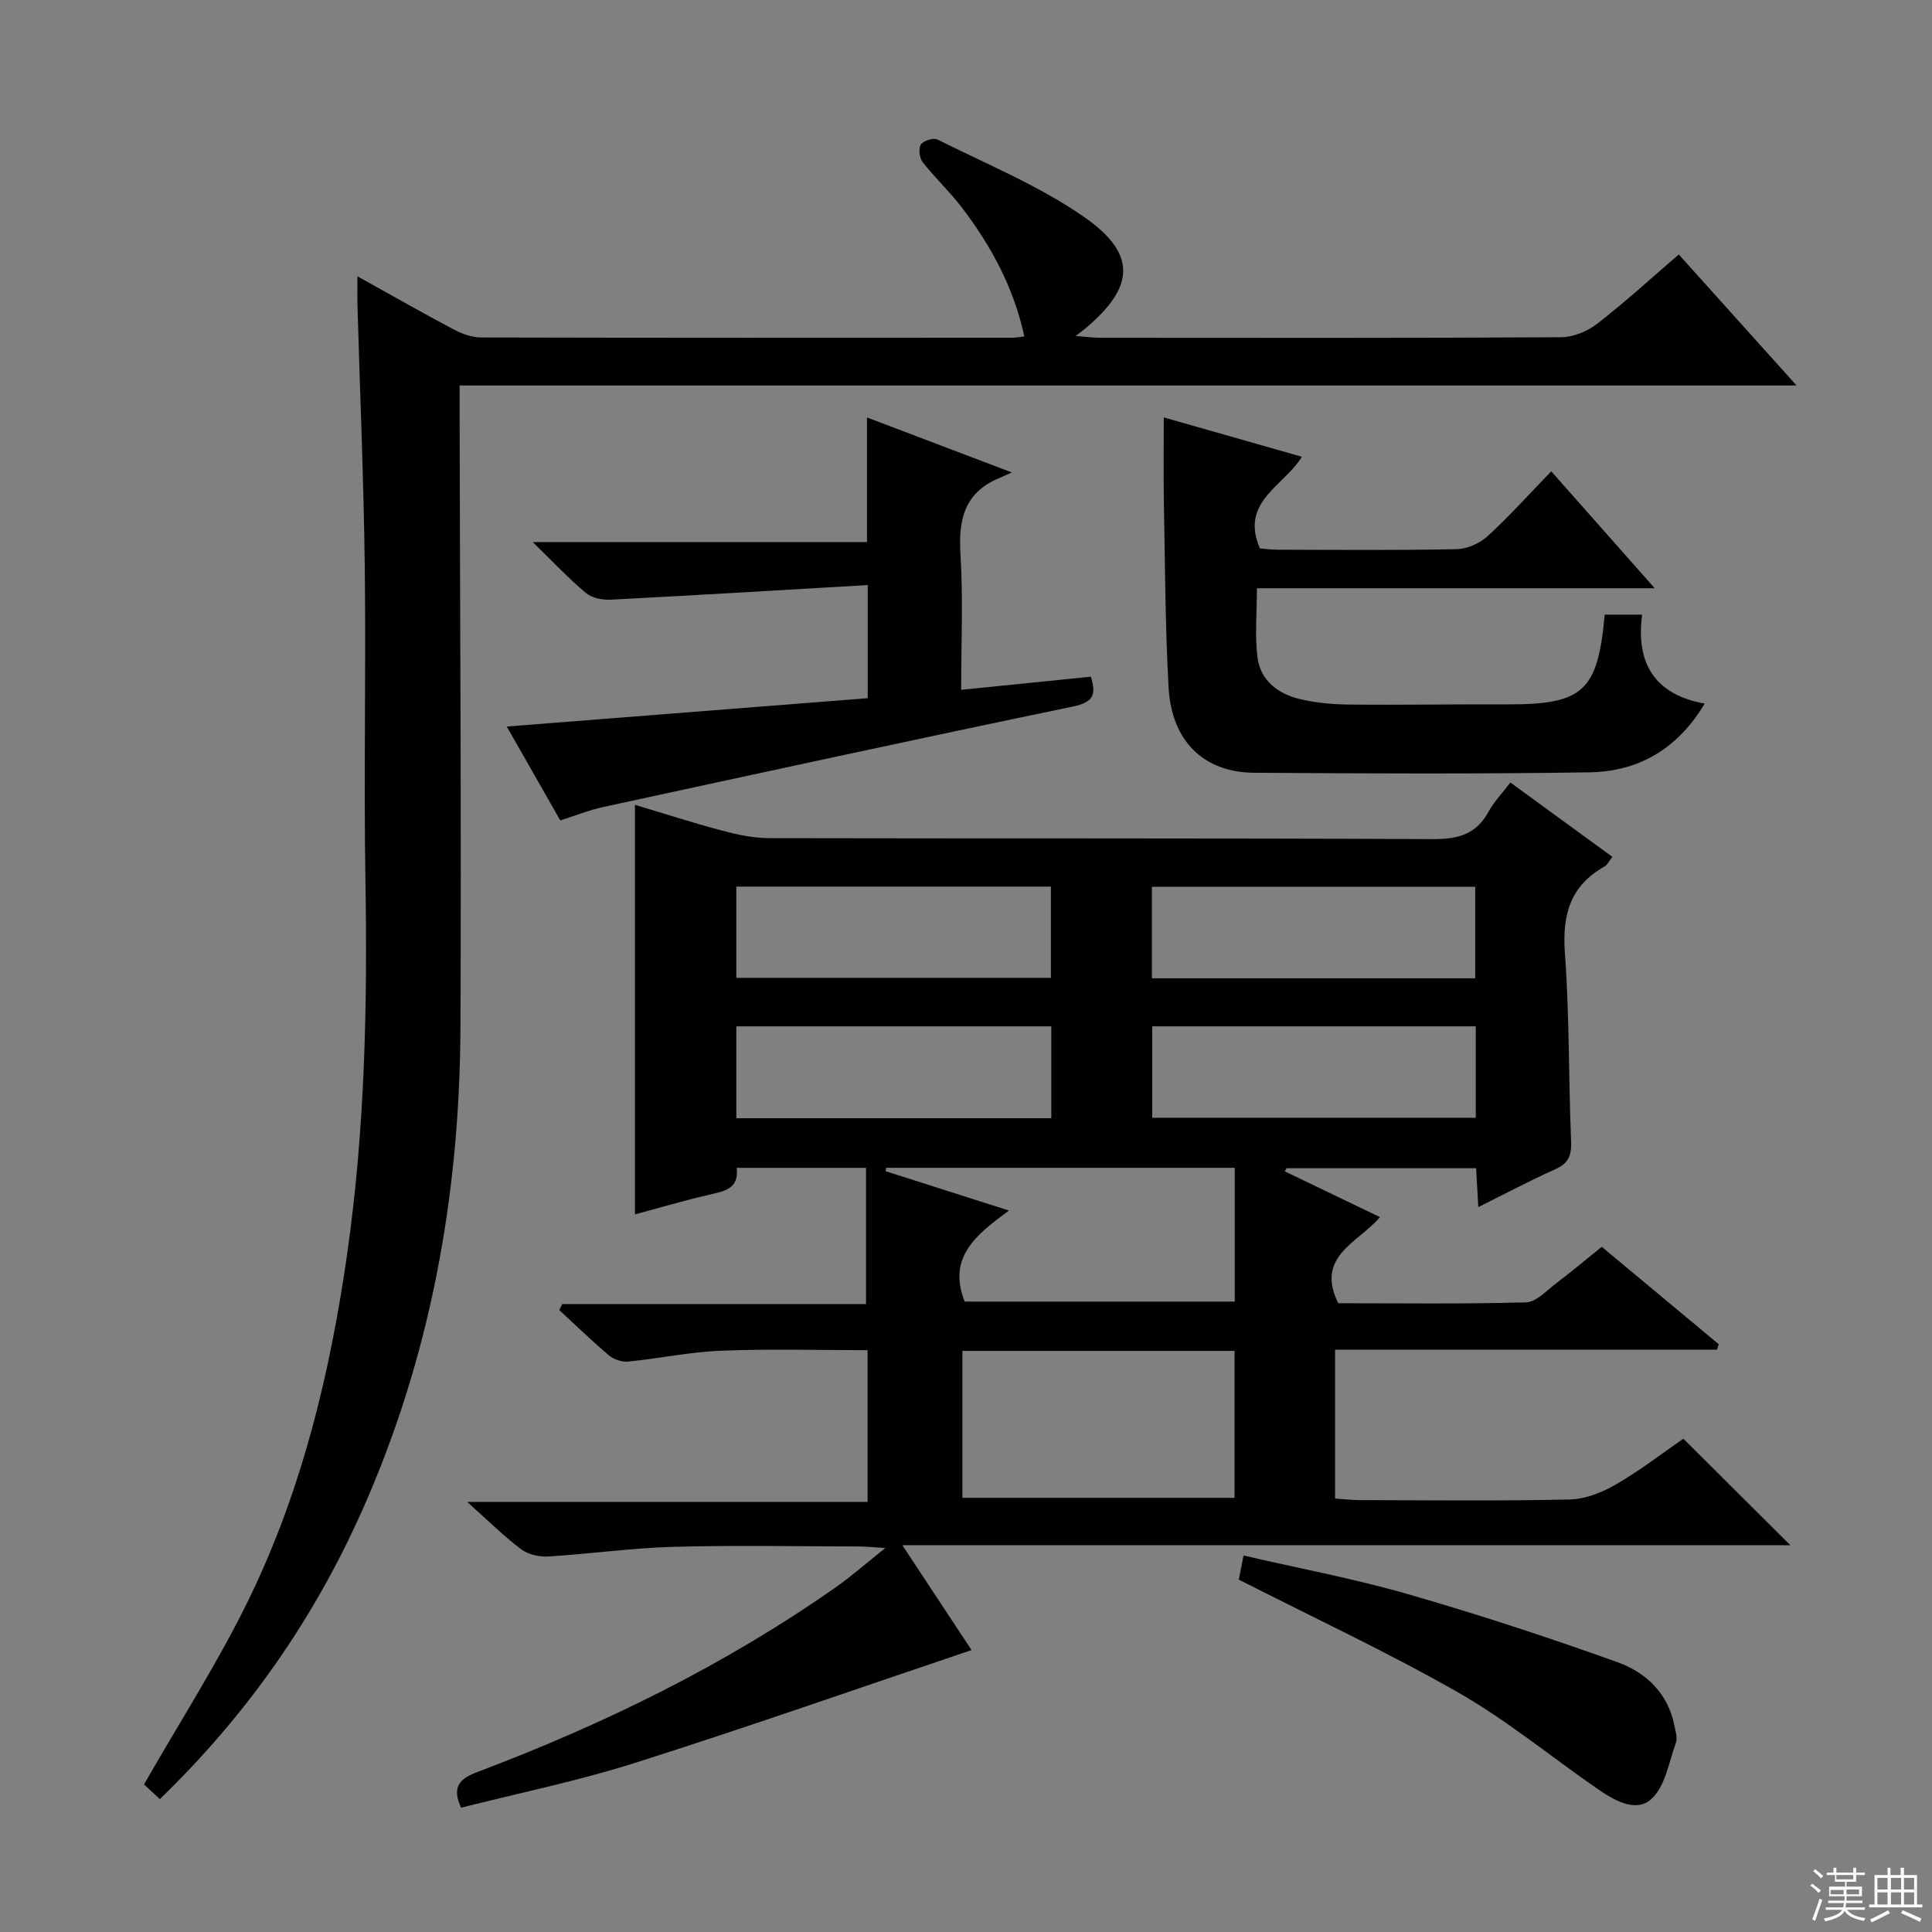
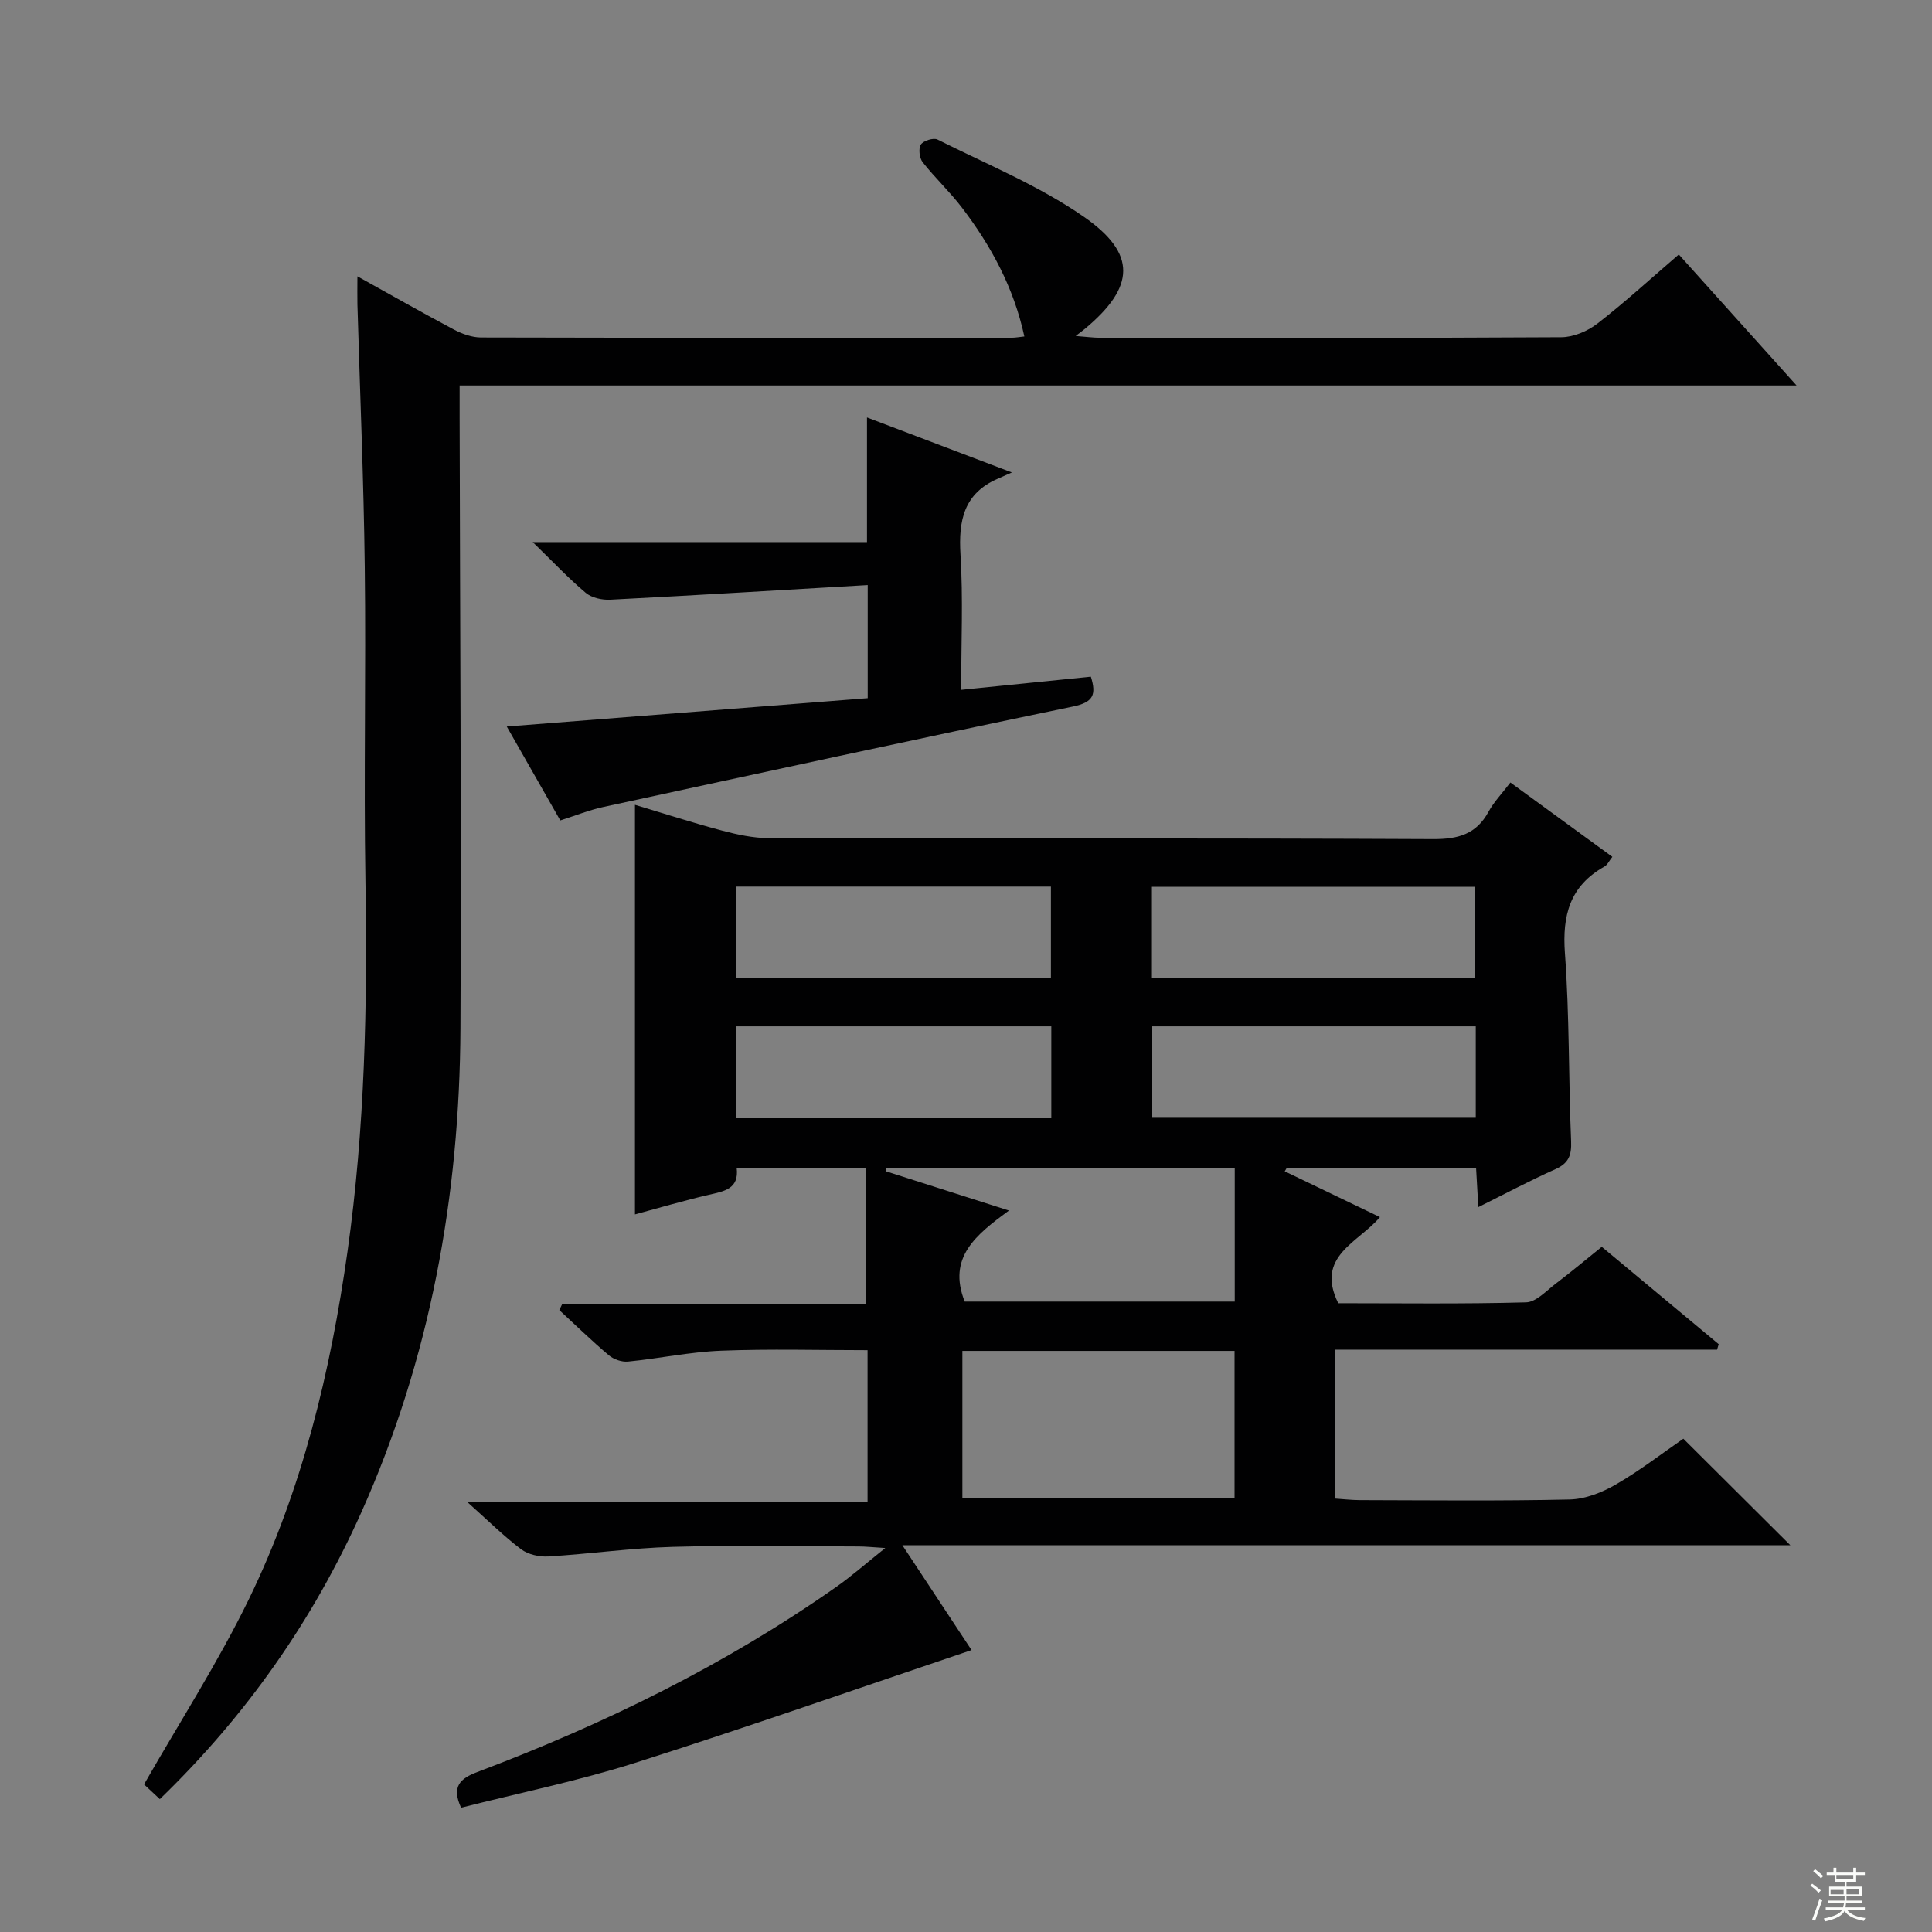
<svg xmlns="http://www.w3.org/2000/svg" enable-background="new 0 0 400 400" viewBox="0 0 400 400">
  <rect x="0" y="0" width="400" height="400" fill="#808080" stroke="none" />
  <g fill="#010102">
    <path d="m355.5 279.43c-26.25 0-52.51 0-79.09 0v30.83c1.6.1 3.34.31 5.08.32 14.5.03 29 .2 43.49-.13 3.23-.07 6.71-1.45 9.56-3.1 5-2.89 9.61-6.47 13.98-9.48 7.5 7.47 14.67 14.6 22.16 22.06-60.76 0-121.55 0-183.85 0 5.25 7.95 9.75 14.78 14.32 21.7-23.41 7.89-46.39 15.96-69.59 23.33-11.83 3.76-24.05 6.25-36.1 9.31-2.02-4.38-.2-6.05 3.36-7.39 26.23-9.9 51.27-22.15 74.28-38.3 3.21-2.25 6.16-4.86 10.19-8.08-2.69-.16-4.09-.32-5.5-.32-12.83-.02-25.67-.28-38.49.08-8.61.24-17.19 1.47-25.79 1.99-1.86.11-4.15-.4-5.6-1.48-3.57-2.69-6.77-5.87-11.19-9.82h82.9c0-10.8 0-20.85 0-31.41-10.11 0-20.24-.29-30.34.11-6.43.25-12.82 1.62-19.25 2.25-1.29.13-2.96-.45-3.96-1.29-3.54-2.98-6.86-6.23-10.27-9.37.2-.42.4-.84.6-1.25h62.9c0-9.71 0-18.77 0-28.2-9.25 0-17.81 0-26.78 0 .54 4.38-2.58 4.84-5.76 5.58-5.12 1.18-10.17 2.68-15.3 4.06 0-28.47 0-56.36 0-84.8 6.02 1.8 11.97 3.73 18.01 5.33 3.17.84 6.49 1.56 9.74 1.57 45.83.1 91.65-.02 137.48.2 5.2.02 8.95-.99 11.5-5.68 1.1-2.02 2.76-3.73 4.52-6.04 7.04 5.13 13.97 10.18 21.11 15.39-.66.83-1.02 1.67-1.65 2.02-7.13 4.01-8.75 10.05-8.17 17.95.95 12.93.74 25.95 1.28 38.92.12 2.92-.52 4.56-3.28 5.79-5.26 2.35-10.36 5.07-15.93 7.84-.17-3.04-.3-5.33-.46-8.05-13.16 0-26.2 0-39.24 0-.13.21-.25.43-.38.64 6.39 3.07 12.77 6.14 19.71 9.48-4.44 5.29-13.46 8.06-8.63 17.83 12.65 0 25.78.18 38.89-.18 2.09-.06 4.2-2.41 6.16-3.89 3.17-2.4 6.21-4.96 9.51-7.61 8.16 6.8 16.19 13.48 24.21 20.16-.11.35-.23.74-.34 1.13zm-156.25 30.68h56.35c0-10.39 0-20.3 0-30.42-18.93 0-37.52 0-56.35 0zm9.64-59.48c-6.76 4.98-12.8 9.67-9.16 18.85h55.91c0-9.4 0-18.46 0-27.7-24.26 0-48.22 0-72.18 0-.04.23-.07.46-.11.7 8.14 2.59 16.28 5.19 25.54 8.15zm96.54-48.08c0-6.6 0-12.8 0-18.95-22.58 0-44.75 0-66.94 0v18.95zm.11 9.94c-22.47 0-44.64 0-66.98 0v18.93h66.98c0-6.49 0-12.57 0-18.93zm-153.09-10.04h65.13c0-6.59 0-12.81 0-18.89-21.95 0-43.48 0-65.13 0zm0 29.07h65.21c0-6.52 0-12.73 0-19.03-21.87 0-43.41 0-65.21 0z" />
    <path d="m33.09 372.49c-1.54-1.44-2.73-2.55-3.27-3.05 7.41-12.97 15.34-25.27 21.7-38.33 11.06-22.73 16.91-47.11 20.44-72.08 3.59-25.45 4.13-51.01 3.7-76.67-.36-21.66.13-43.33-.14-64.99-.22-18.13-1-36.25-1.52-54.38-.04-1.64 0-3.29 0-5.78 7.03 3.9 13.47 7.57 20.01 11.04 1.68.89 3.71 1.61 5.57 1.62 36.66.09 73.33.07 109.99.05.65 0 1.31-.13 2.51-.26-2.18-10.07-6.85-18.71-12.91-26.66-2.51-3.3-5.59-6.17-8.15-9.43-.67-.86-.9-2.82-.37-3.64.52-.8 2.62-1.46 3.45-1.04 10.21 5.12 20.96 9.52 30.28 15.98 11.09 7.69 10.58 14.55.31 23.15-.38.32-.78.61-1.98 1.54 2.3.18 3.67.37 5.04.37 31.83.02 63.66.08 95.49-.11 2.53-.01 5.45-1.25 7.48-2.82 5.65-4.37 10.94-9.23 16.86-14.31 7.92 8.81 15.75 17.52 24.38 27.12-92.73 0-184.5 0-276.8 0v6.58c.08 42.16.37 84.32.17 126.48-.16 34.75-6.25 68.42-20.55 100.31-9.98 22.25-23.71 41.92-41.69 59.31z" />
-     <path d="m240.95 86.42c9.1 2.59 18.49 5.27 28.6 8.15-3.76 6.09-12.89 9.33-8.7 18.97.87.07 2.29.27 3.72.27 12.32.03 24.65.14 36.97-.11 2.19-.04 4.8-1.18 6.43-2.67 4.53-4.15 8.65-8.75 13.2-13.45 7.16 8.09 13.94 15.76 21.42 24.21-27.84 0-54.82 0-82.36 0 0 5.18-.45 9.83.12 14.34.61 4.77 4.26 7.51 8.71 8.59 3.35.81 6.9 1.12 10.36 1.15 10.82.11 21.65-.08 32.47-.04 15.87.06 18.89-2.61 20.35-18.58h7.75c-1.32 9.77 2.34 16.53 12.95 18.42-5.76 9.62-13.9 14.07-23.87 14.23-23.14.36-46.29.25-69.44.09-10.45-.08-17.08-6.58-17.69-17.7-.71-12.94-.73-25.93-.98-38.9-.09-5.45-.01-10.91-.01-16.97z" />
    <path d="m179.5 112.24c0-9.03 0-17.12 0-25.81 9.49 3.6 18.97 7.2 30 11.39-1.62.72-2.24 1-2.87 1.27-7.07 3.04-8.21 8.66-7.77 15.72.56 9.1.14 18.26.14 28.01 9.19-.93 17.98-1.82 26.85-2.72 1.17 3.75.51 5.3-3.7 6.18-32.47 6.73-64.88 13.79-97.29 20.81-2.88.63-5.66 1.75-8.86 2.77-3.64-6.38-7.29-12.8-11.08-19.44 25.2-1.98 49.81-3.91 74.73-5.87 0-7.57 0-14.77 0-23.42-17.92 1.04-35.6 2.12-53.29 3.03-1.7.09-3.85-.38-5.09-1.42-3.56-2.99-6.75-6.4-10.98-10.51 23.8.01 46.45.01 69.21.01z" />
-     <path d="m256.48 327.04c.23-1.19.54-2.76.98-4.99 11.56 2.68 22.95 4.81 34.03 8 14.62 4.21 29.1 8.96 43.42 14.1 5.87 2.11 10.49 6.46 11.77 13.2.22 1.14.67 2.45.31 3.43-1.47 4.05-2.22 9.11-5.11 11.7-3.3 2.95-7.88.14-11.36-2.27-9.55-6.62-18.6-14.08-28.65-19.82-14.67-8.37-30.04-15.53-45.39-23.35z" />
  </g>
  <path d="m374.8 390.4.4-.4c.7.5 1.3 1 1.8 1.4l-.5.5c-.5-.6-1.1-1.1-1.7-1.5zm1 7.3-.6-.3c.5-1.4 1.1-2.8 1.5-4.3.2.1.4.2.6.3-.5 1.3-1 2.8-1.5 4.3zm-.4-10.3.4-.4c.4.3 1 .8 1.7 1.4l-.5.5c-.4-.5-1-1-1.6-1.5zm2.5.3h1.7v-1h.6v1h3.5v-1h.6v1h1.8v.5h-1.8v1.4h-2v1h3.2v2h-3.2v.9h3.3v.5h-3.4c0 .3-.1.6-.1.9h4v.5h-3.7c.7.9 1.9 1.5 3.8 1.7-.1.2-.2.4-.3.6-2.1-.4-3.5-1.1-4-2.1-.4 1-1.8 1.7-4 2.2-.1-.2-.2-.4-.3-.6 2.1-.4 3.4-1 3.8-1.8h-3.4v-.5h3.6c.1-.3.1-.6.2-.9h-3.3v-.5h3.4c0-.3 0-.6 0-.9h-3.2v-2h3.3v-1h-2.1v-1.4h-1.7v-.5zm1.1 3.5v1h2.7c0-.3 0-.4 0-.4 0-.1 0-.2 0-.2 0-.1 0-.2 0-.3h-2.7zm1.2-3v.9h3.5v-.9zm4.7 3h-2.6v.6.4h2.6z" fill="#fbfcfa" />
-   <path d="m393.6 386.7h.6v1.5h2.7v6.1h1.1v.6h-11v-.6h1.1v-6.1h2.7v-1.5h.6v1.5h2.1v-1.5zm-2.7 8.8.4.6c-1.2.6-2.5 1.3-3.8 1.9-.1-.2-.2-.4-.3-.6 1.2-.6 2.5-1.2 3.7-1.9zm-2.2-6.7v2.4h2.1v-2.4zm0 3v2.5h2.1v-2.5zm2.8-3v2.4h2.1v-2.4zm0 3v2.5h2.1v-2.5zm6 6.1c-1.4-.7-2.7-1.3-3.9-1.8l.3-.6c1.5.6 2.7 1.2 3.9 1.7zm-1.2-9.1h-2.1v2.4h2.1zm-2.1 3v2.5h2.1v-2.5z" fill="#fbfcfa" />
</svg>